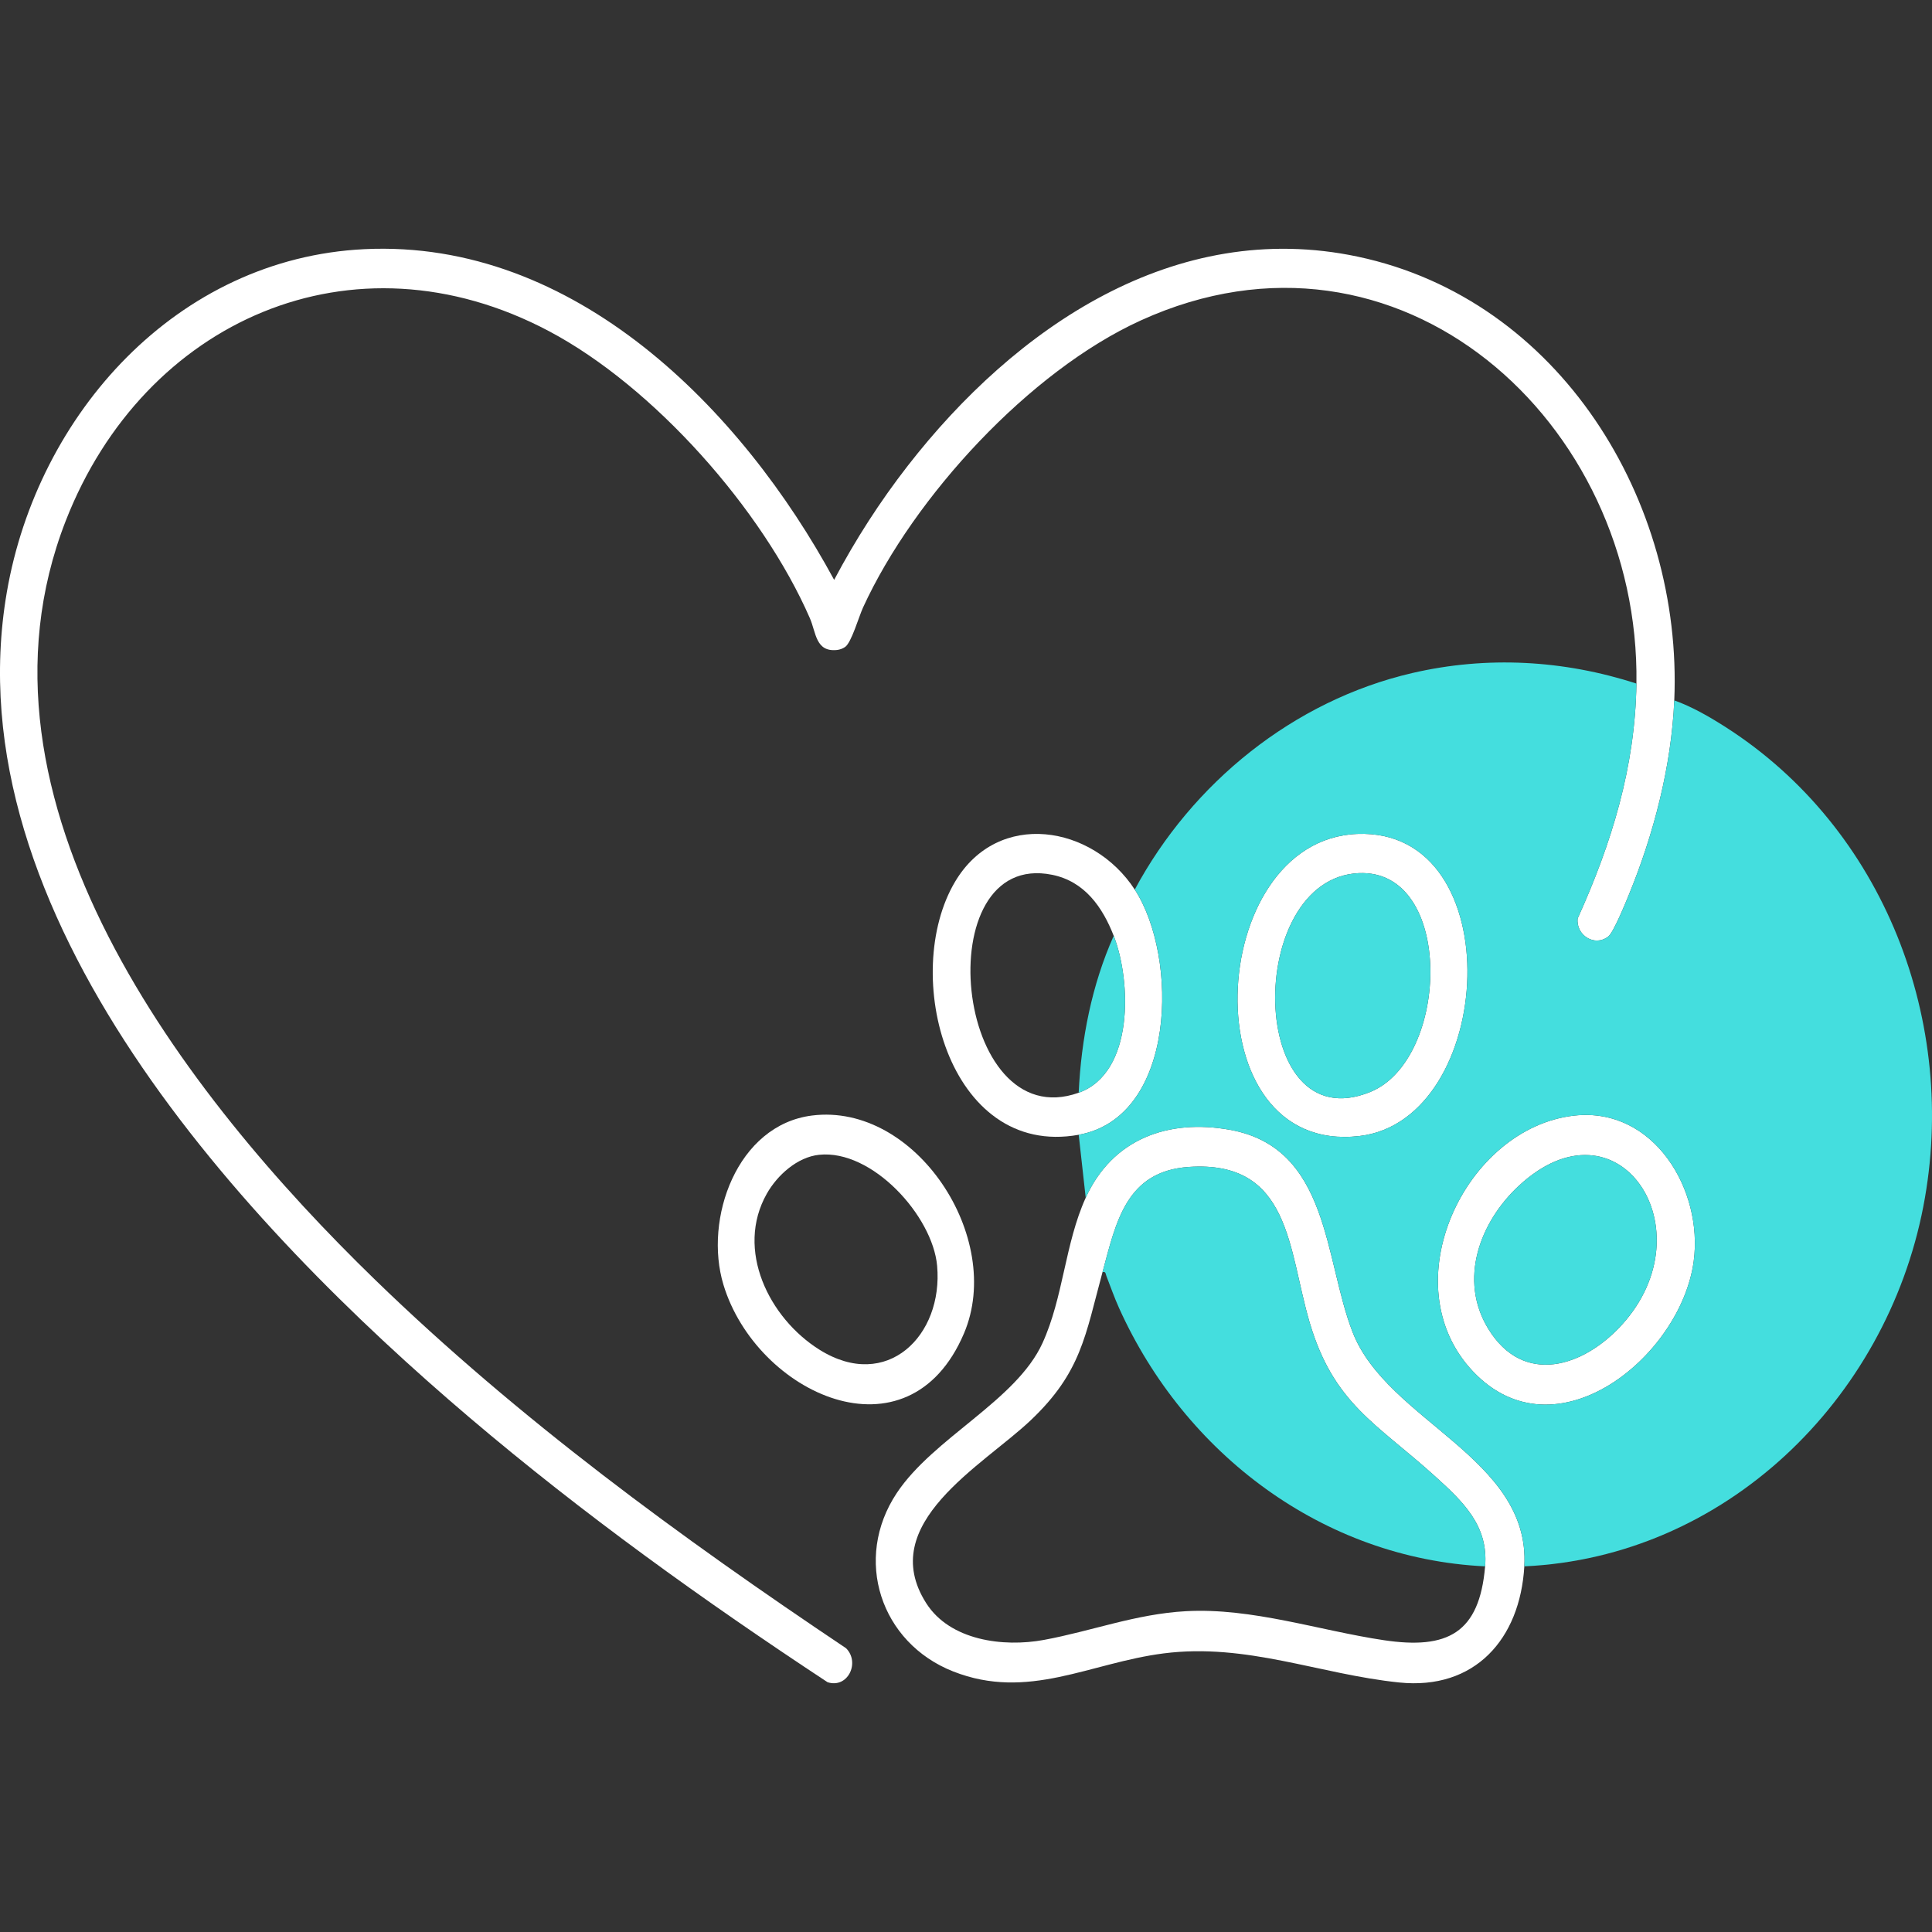
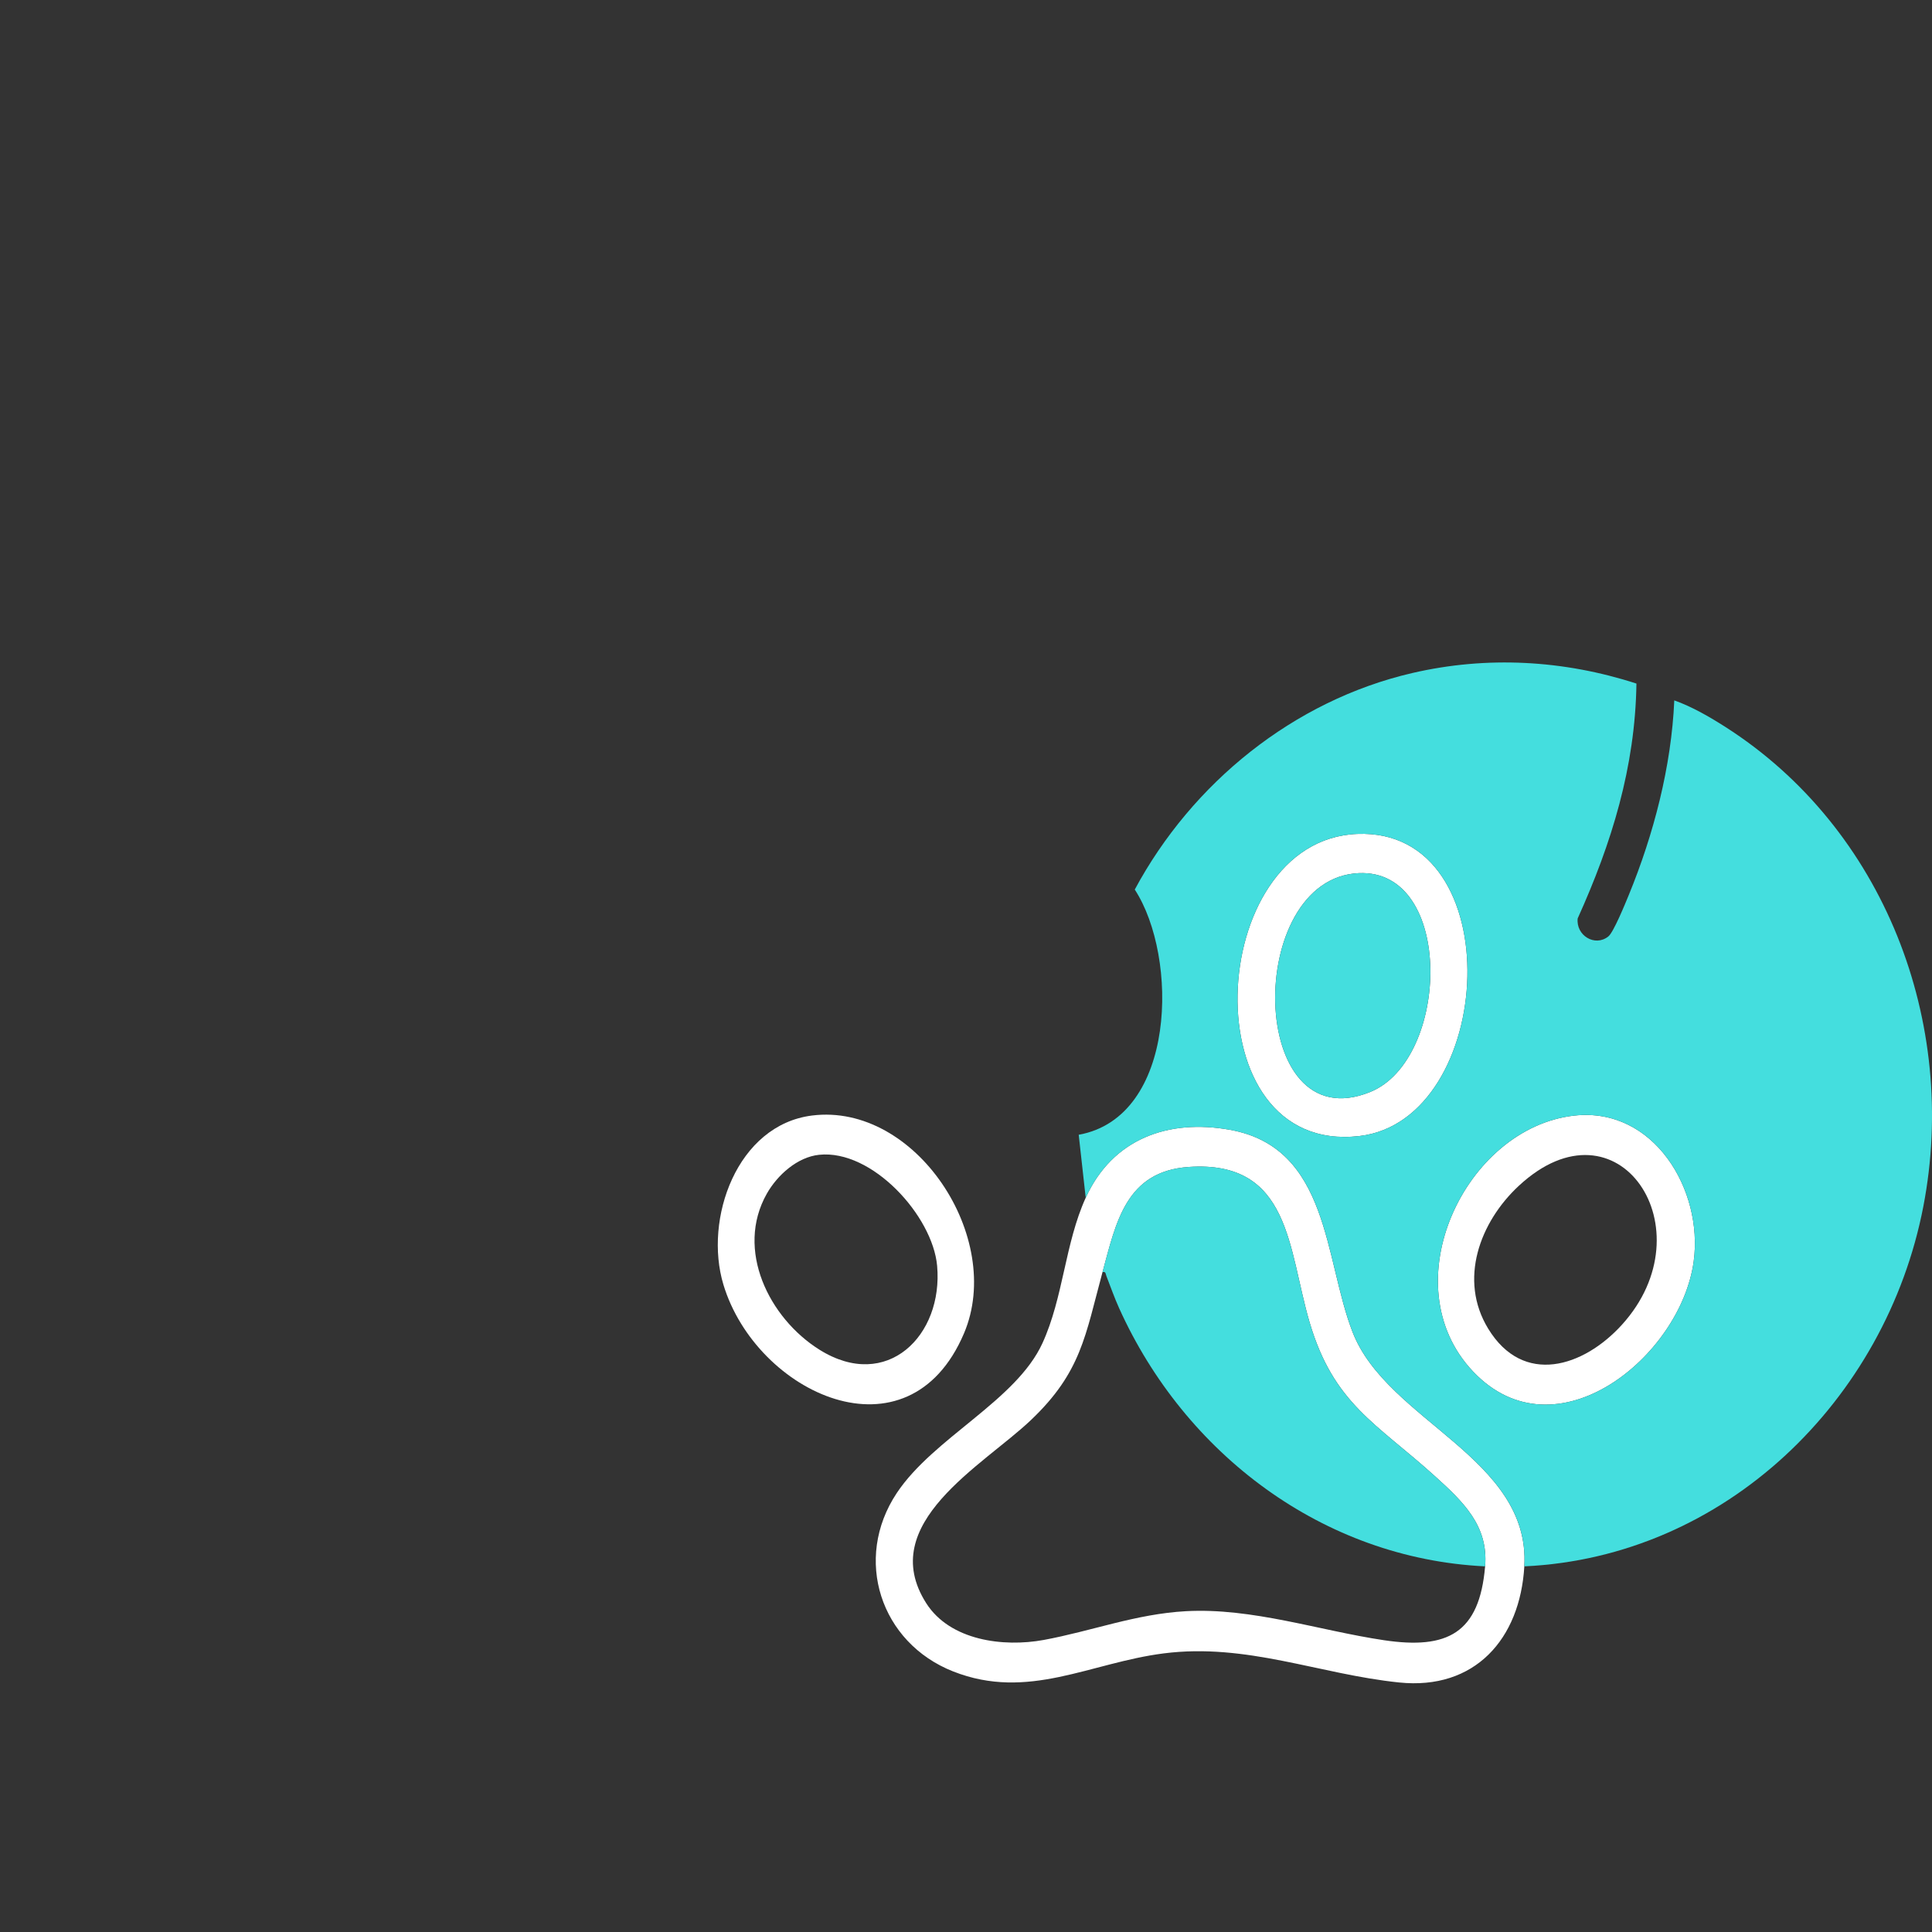
<svg xmlns="http://www.w3.org/2000/svg" id="Ebene_1" data-name="Ebene 1" width="512mm" height="512mm" viewBox="0 0 1451.34 1451.34">
  <rect x="0" y="0" width="1451.34" height="1451.34" fill="#333333" stroke="none" />
  <defs>
    <style>
      .cls-1 {
        fill: #44dede;
      }

      .cls-2 {
        fill: #fff;
      }
    </style>
  </defs>
  <g>
-     <path class="cls-2" d="M1229.31,513.52c2.91-196.3-178.26-361.17-372.33-272.81-83.58,38.05-170.51,132.54-208.63,215.59-3.18,6.92-8.73,26.42-13.47,29.69-1.79,1.24-3.95,2.06-6.14,2.29-16.11,1.68-15.64-13.1-20.36-23.9-35.6-81.62-117.14-173.85-195.98-215.61-147.4-78.1-304.28-7.93-362.97,142.37-82.21,210.51,90,432.12,232.39,570.28,107.59,104.39,229.42,193.46,353.78,276.77,10.71,10.78,1.24,30.45-13.92,25.51-92.99-61.23-183.89-126.52-268.76-198.65C184.14,921.61-36.61,686.64,5.15,444.75c23.09-133.74,127.71-250.83,268.76-257.58,157.6-7.54,283.18,119.97,352.71,248.44,15.94-30.12,34.41-58.84,55.31-85.72,80.45-103.47,200.3-186.27,338.08-157.08,151.73,32.15,244.2,183.49,237.72,333.34-2.14,49.58-15.47,100.62-34.23,146.3-2.47,6.02-11.39,27.92-15.3,31.02-10.19,8.1-24.43-.85-23.04-13.53,25.58-56.61,43.22-113.71,44.14-176.42Z" />
    <path class="cls-2" d="M1145.09,1176.66c-3.19,54.6-37.18,93.12-94.09,87.23-60.06-6.21-114.45-29.82-176.86-21.84-55.45,7.09-101.72,35.75-158.07,13.57-54.69-21.53-75.3-84.53-42.41-134.03,27.64-41.6,89.66-69.28,109.47-112.65,15.7-34.36,16.87-74.78,32.45-109.13,20.13-44.37,62.03-59.46,108.45-51.07,74.79,13.51,70.59,96.94,92.11,152.11,26.05,66.8,133.7,94.3,128.94,175.8ZM828.22,955.61c-12.96,47.84-15.97,75.16-53.67,111.06-36.08,34.35-116.96,77.73-78.76,137.67,17.91,28.11,58.01,33.18,88.26,27.61,35.97-6.63,69.23-19.54,106.83-21.6,49.77-2.73,100.17,14.56,148.73,21.79,47.82,7.12,71.76-5.25,76.02-55.48,2.6-30.6-16.63-48.69-37.88-67.91-43.79-39.59-75.9-54.1-93.99-115.49-16.16-54.87-14.2-121.91-90.83-116.63-46.97,3.23-54.49,41.3-64.7,78.99Z" />
    <path class="cls-2" d="M610.04,837.99c77.76-9.74,144.64,91.78,114.14,163.6-41.86,98.58-156.03,45.17-180.73-36.51-14.94-49.41,10.2-120.03,66.59-127.09ZM615.33,867.49c-16.4,1.72-31.39,15.28-39.26,29.16-23.91,42.19,1.71,93.61,39.58,117.3,50.64,31.67,93.03-10.68,88.33-63.05-3.37-37.53-48.82-87.59-88.65-83.41Z" />
-     <path class="cls-2" d="M852.43,668.25c33.02,50.68,31.44,170.96-42.11,184.21-98.24,17.69-133.99-121.04-92.82-190.17,32.34-54.31,103.36-42.49,134.93,5.97ZM810.32,820.88c41.77-14.91,39.6-83.82,26.32-117.89-8.41-21.56-21.88-40.91-46.27-45.84-94.38-19.1-73.75,197.19,19.95,163.73Z" />
    <path class="cls-2" d="M1182.77,838.03c59.67-6.47,96.82,55.87,89.55,109.54-9.67,71.45-103.59,148.2-165.67,82.79-62.11-65.45-5.96-183.42,76.12-192.33ZM1218.37,995.21c65.1-71.67-2.73-173.91-77.5-104.34-29.24,27.21-45.33,70.47-22.96,107.19,26.42,43.37,71.65,28.88,100.46-2.85Z" />
    <path class="cls-2" d="M1019.6,626.46c115.77-4.52,104.23,214.89,1.68,226.93-127.1,14.92-116.62-222.45-1.68-226.93ZM1020.68,655.91c-86.2,3.9-83.87,201.86,8.59,164.43,60.02-24.3,63.46-167.69-8.59-164.43Z" />
  </g>
  <g>
    <path class="cls-1" d="M1229.31,513.52c-.93,62.71-18.57,119.81-44.14,176.42-1.39,12.68,12.85,21.63,23.04,13.53,3.91-3.1,12.83-25.01,15.3-31.02,18.76-45.67,32.08-96.72,34.23-146.3,13.22,4.66,26.64,12.43,38.45,19.98,119.12,76.12,175.31,222.11,148.63,360.23-28.09,145.39-148.72,263.34-299.72,270.3,4.76-81.5-102.89-109-128.94-175.8-21.52-55.16-17.32-138.6-92.11-152.11-46.42-8.38-88.32,6.71-108.45,51.07l-5.26-47.37c73.55-13.24,75.13-133.53,42.11-184.21,43.01-80.02,119.26-141.95,208.43-162.64,56.13-13.02,113.79-9.81,168.45,7.91ZM1019.6,626.46c-114.94,4.49-125.42,241.86,1.68,226.93,102.54-12.04,114.09-231.45-1.68-226.93ZM1182.77,838.03c-82.08,8.91-138.23,126.88-76.12,192.33,62.08,65.41,156-11.35,165.67-82.79,7.27-53.67-29.88-116.01-89.55-109.54Z" />
    <path class="cls-1" d="M1115.61,1176.66c-121.9-5.85-225.64-84.68-274.95-194.02-3.58-7.93-6.41-16.08-9.56-24.17-.64-1.65-.29-3.4-2.88-2.86,10.21-37.69,17.73-75.76,64.7-78.99,76.62-5.27,74.67,61.76,90.83,116.63,18.08,61.4,50.19,75.9,93.99,115.49,21.26,19.21,40.48,37.3,37.88,67.91Z" />
-     <path class="cls-1" d="M810.32,820.88c1.89-40.35,9.86-81.03,26.32-117.89,13.29,34.07,15.45,102.98-26.32,117.89Z" />
-     <path class="cls-1" d="M1218.37,995.21c-28.82,31.73-74.04,46.21-100.46,2.85-22.37-36.72-6.29-79.99,22.96-107.19,74.78-69.57,142.6,32.67,77.5,104.34Z" />
    <path class="cls-1" d="M1020.68,655.91c72.05-3.26,68.6,140.13,8.59,164.43-92.45,37.44-94.79-160.52-8.59-164.43Z" />
  </g>
</svg>